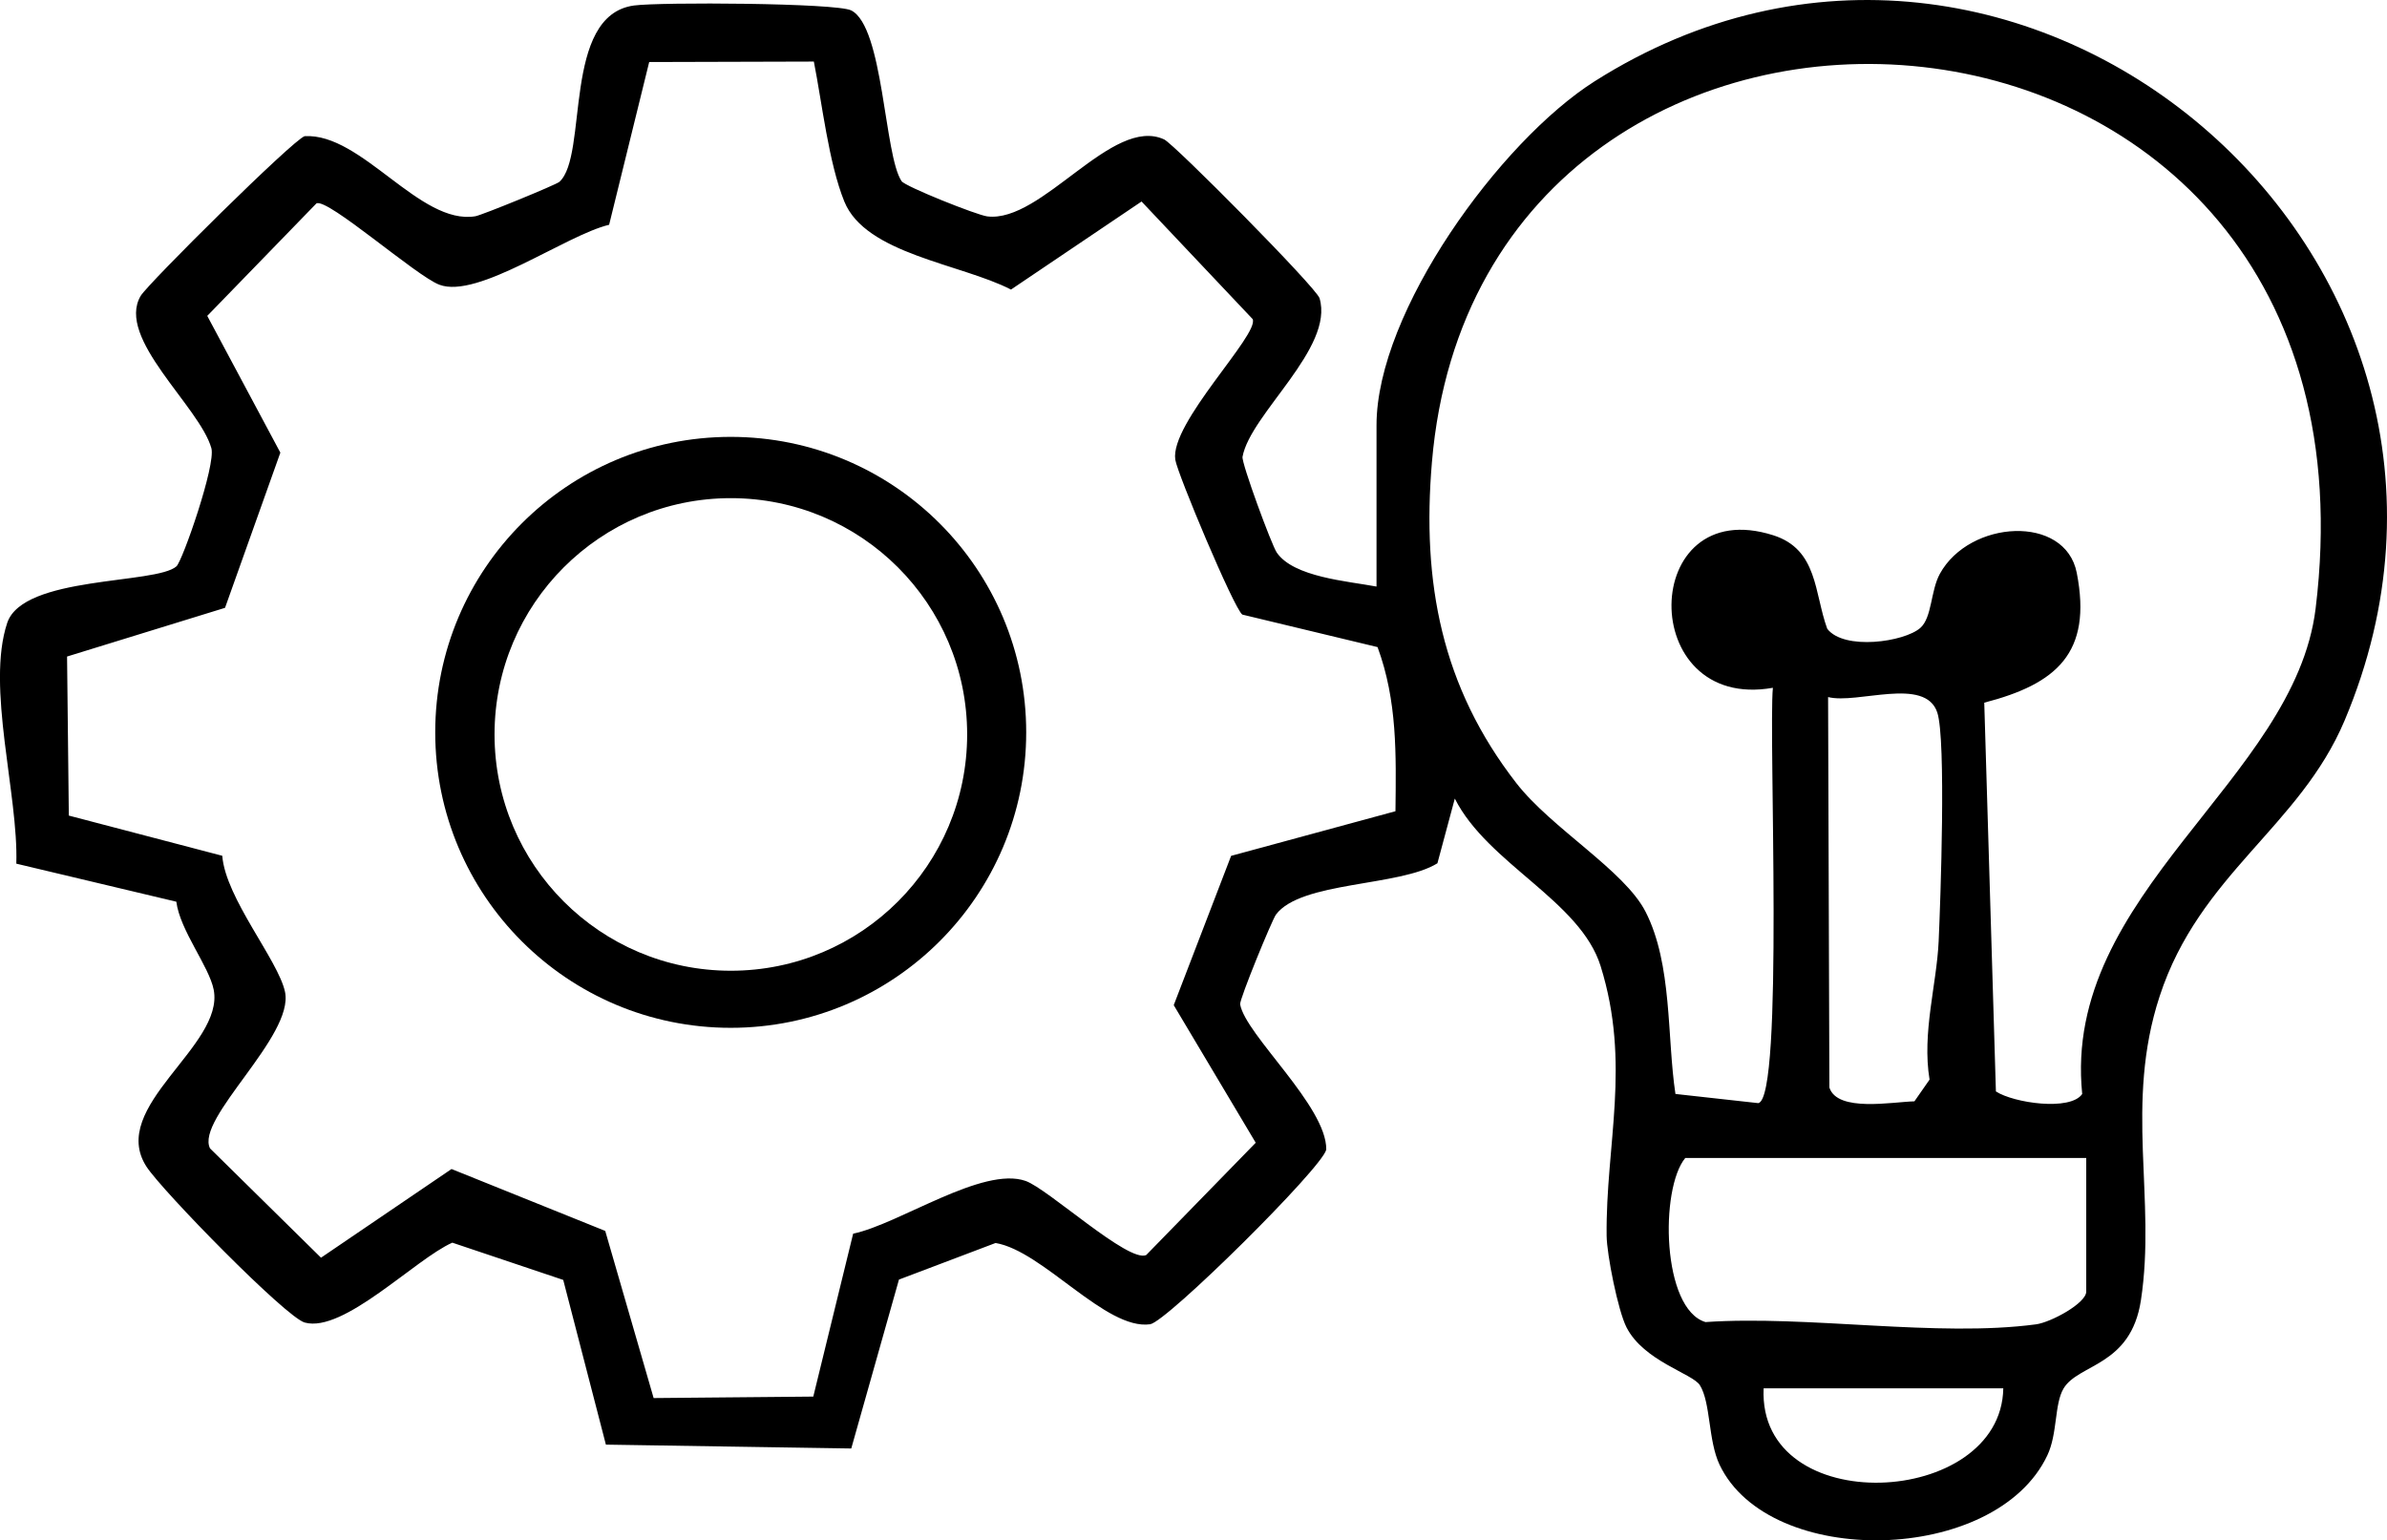
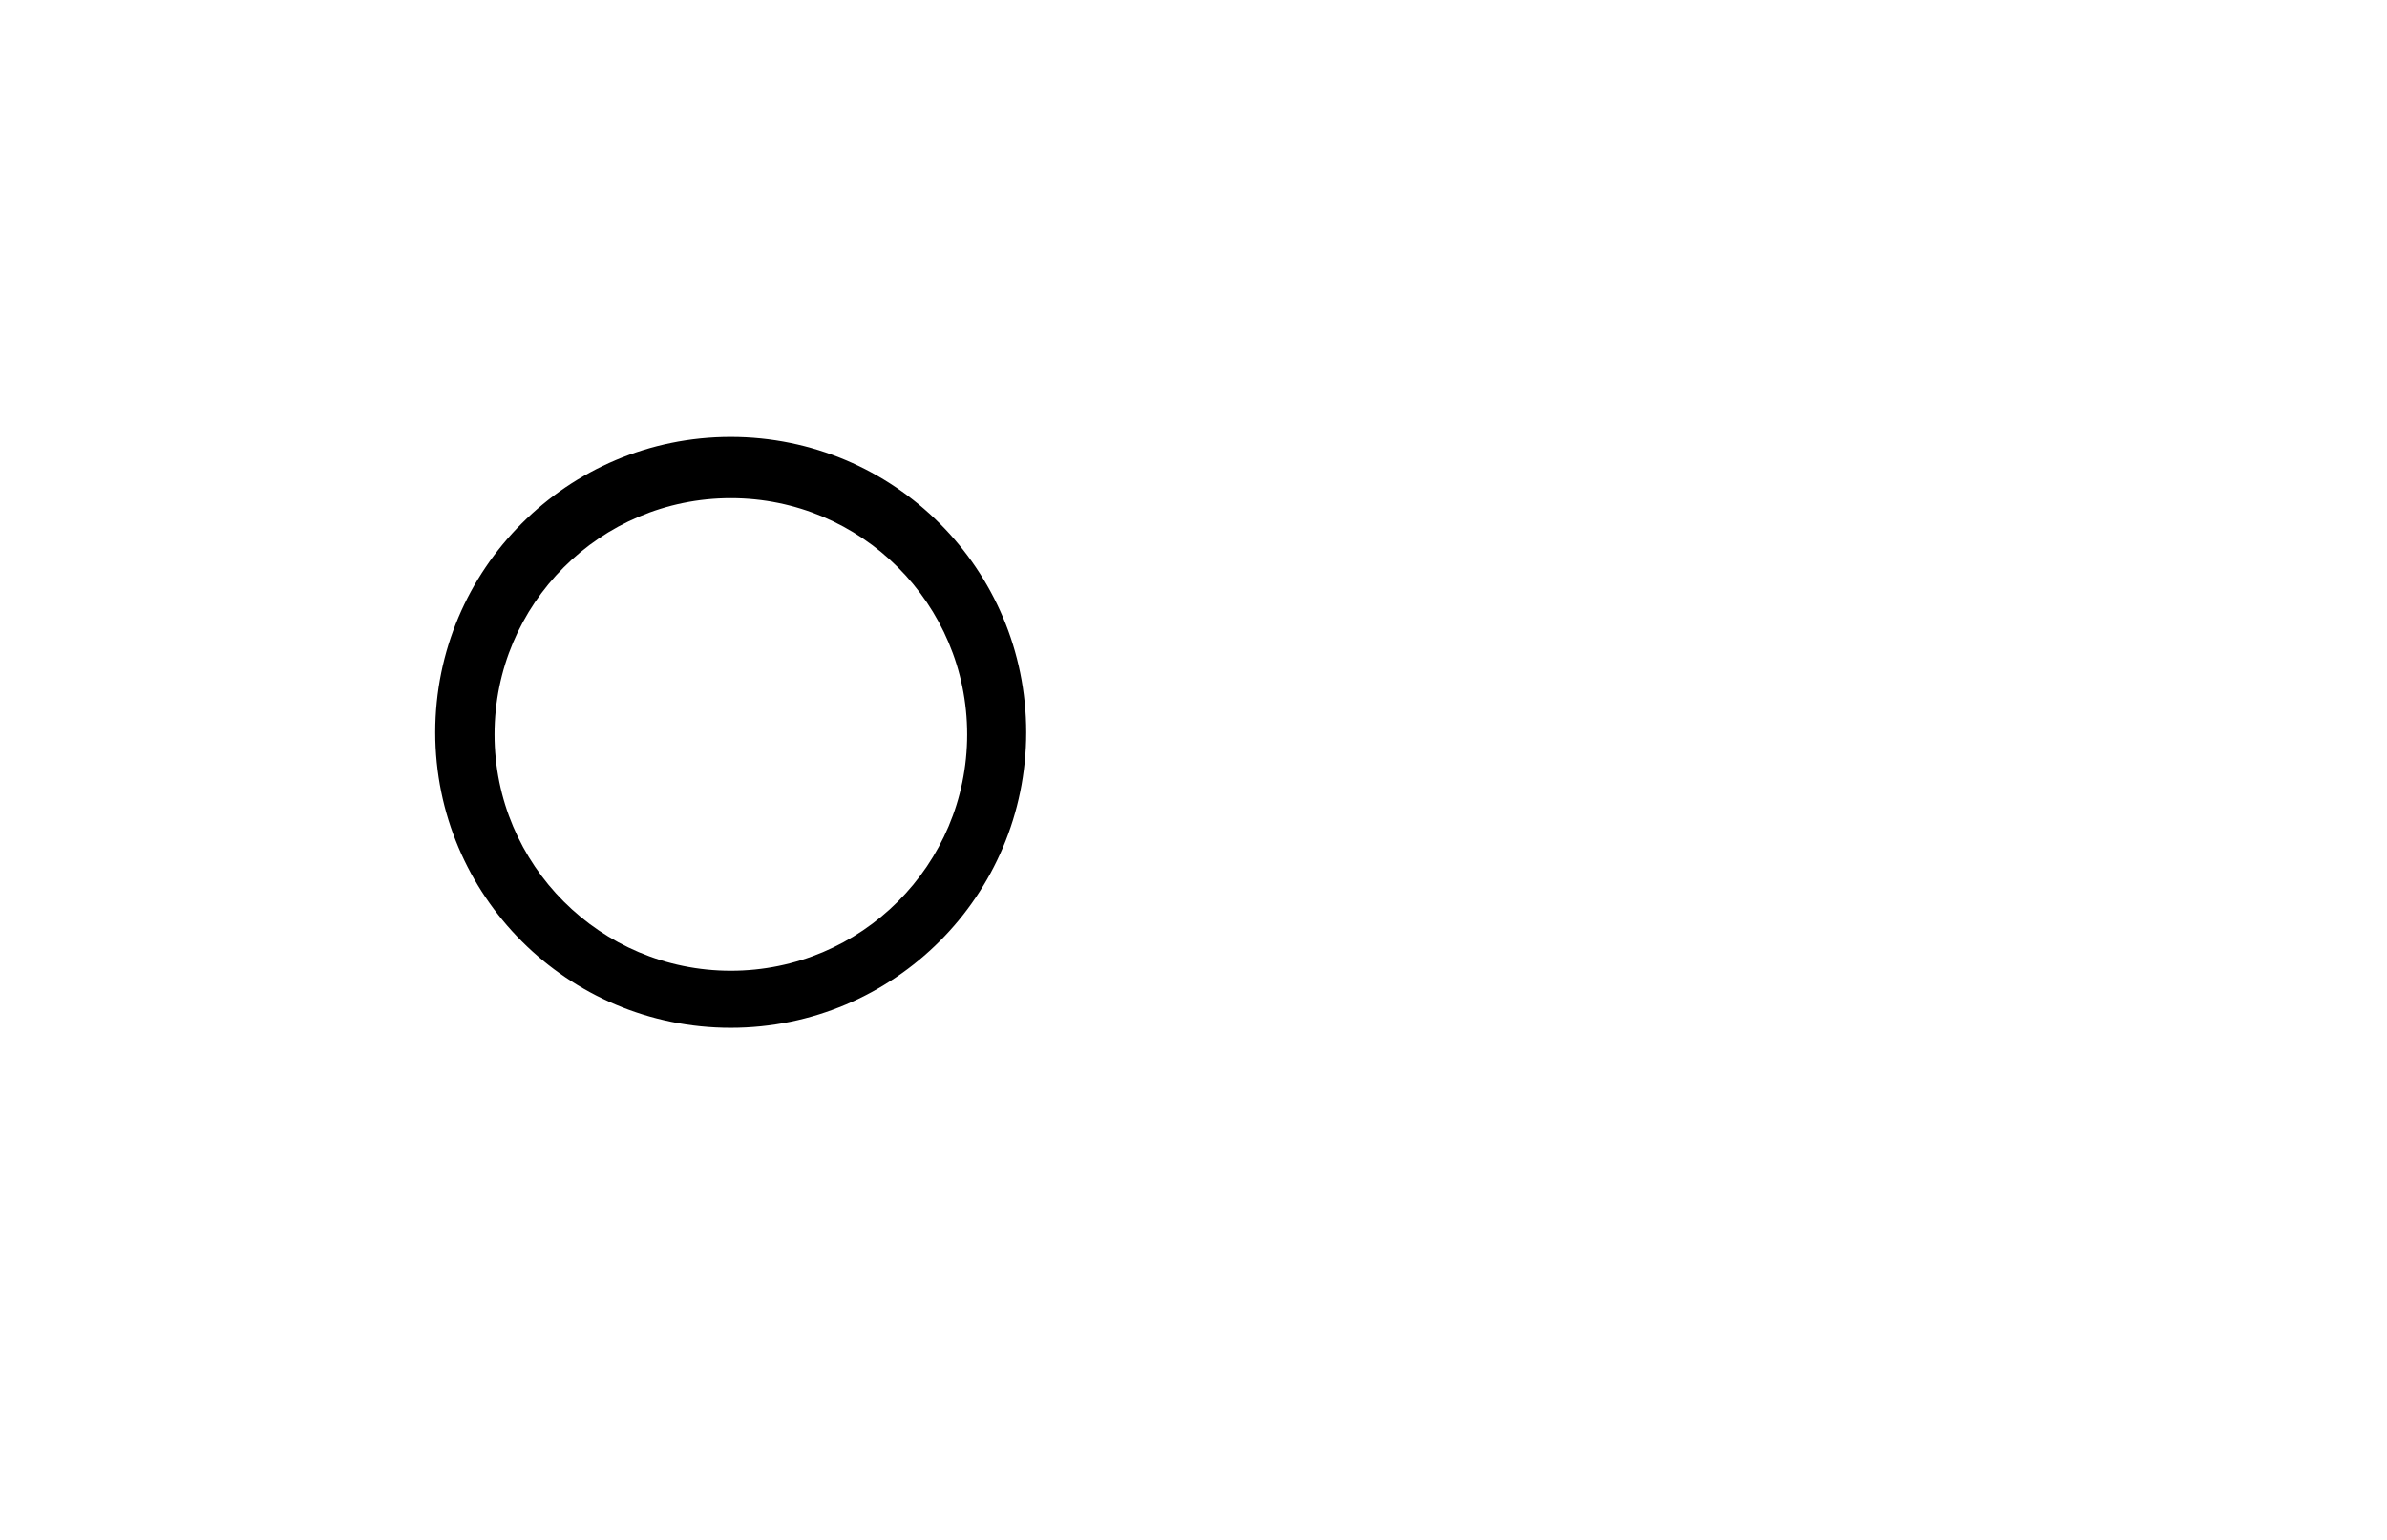
<svg xmlns="http://www.w3.org/2000/svg" id="katman_2" viewBox="0 0 569.51 367.53">
  <g id="Layer_1">
    <g>
-       <path d="M328.42,139.94v-38.48c0-27.1,29.47-67.76,52.07-82.08,101.07-63.99,225.6,41.8,178.91,152.52-10.72,25.43-34.61,36.65-44.14,65.82-8.43,25.79-.77,48.23-4.46,72.51-2.4,15.83-14.97,15.12-18.48,21.1-2.2,3.75-1.38,10.71-3.86,15.94-12.33,26.06-66.35,27.16-78.2,2.2-2.74-5.78-2.08-14.78-4.69-18.96-1.74-2.78-13.38-5.72-17.51-13.81-2.03-3.98-4.69-17.37-4.74-21.83-.23-21.9,5.86-40.94-1.43-64.35-4.87-15.63-26.94-24.41-34.79-39.98l-4.15,15.44c-8.98,5.58-32.57,4.27-38.52,12.24-.94,1.26-8.74,20.27-8.55,21.41,1.26,7.29,20.69,24.32,20.55,34.67-.95,4.36-38.09,41.12-42.03,41.67-10.56,1.48-25.54-17.49-36.87-19.39l-23.05,8.73-11.38,40.3-58.54-.92-10.18-39.3-26.46-8.89c-8.79,3.88-25.96,21.63-35.22,19.06-4.5-1.25-34.02-31.43-37.76-37.21-9.24-14.31,18.64-28.73,16.05-42.18-1.08-5.58-8.05-14.15-8.92-21.02l-38.18-9.08c.54-16.46-7.25-42.2-2.17-57.44,3.78-11.33,35.48-9.16,40.38-13.5,1.44-1.28,9.45-24.26,8.33-28.2-2.82-9.97-22.85-26.25-16.86-36.34,1.75-2.94,36.49-37.38,39.12-38.1,13.63-.79,27.48,21.29,40.72,19.11,1.56-.26,19.24-7.49,20.05-8.21,6.97-6.24.55-39.74,17.81-42.08,6.22-.84,48.22-.62,51.81,1.17,7.75,3.87,7.86,34.62,12.03,40.75.87,1.27,17.94,8.09,20.43,8.4,13.08,1.63,29.84-24.1,42.22-18.36,2.4,1.12,36.32,35.35,37.07,37.89,3.54,11.89-16.52,27.61-18.38,37.83-.27,1.49,6.95,21.08,8.17,22.85,4.04,5.88,16.85,6.81,23.78,8.11ZM194.17,14.69l-39.28.11-9.56,38.83c-10.34,2.46-31.33,17.81-40.52,14.3-5.6-2.14-26.52-20.64-29.3-19.41l-26.06,26.85,17.44,32.63-13.2,37.03-37.69,11.62.42,37.95,36.61,9.59c.78,10.14,13.38,24.94,14.97,32.47,2.24,10.56-21.44,30.25-17.89,37.35l26.48,26.08,31.14-21.16,36.67,14.77,11.55,39.88,38.09-.35,9.51-38.87c11.05-2.33,30.91-16.19,41.16-12.58,5.35,1.89,24.53,19.59,28.76,17.68l26.13-26.8-19.56-32.83,13.69-35.62,39.21-10.65c.15-13.53.47-26.3-4.27-39.16l-32.27-7.76c-2.03-1.53-15.48-33.6-15.99-36.95-1.33-8.74,20.09-29.85,18.46-33.55l-26.51-28.06-31.15,21.01c-11.94-6.15-34.7-8.47-39.77-21.02-3.73-9.22-5.29-23.4-7.27-33.41ZM476.2,260.42c4.24,2.76,17.75,4.74,20.59.61-4.85-47.9,50.67-74.79,55.69-115.84,19.54-159.8-199.13-173.09-210.84-34.91-2.44,28.74,2.31,53.61,20.13,76.56,8.39,10.81,25.8,20.83,30.85,30.72,6.41,12.56,5.07,29.89,7.12,43.46l19.76,2.19c6.17-1.06,2.42-88.22,3.49-99.1-32.68,5.78-31.87-46.57.1-36.39,10.65,3.39,9.74,13.76,12.87,22.31,4.01,5.22,18.38,3.15,22.2-.2,2.82-2.48,2.44-8.86,4.67-12.92,7.07-12.88,29.91-14.25,32.66-.23,3.76,19.19-4.92,26.54-22.07,30.98l2.78,92.76ZM436.16,166.32l.31,93.17c1.92,5.95,15.03,3.42,20.29,3.29l3.61-5.18c-1.84-11.18,1.7-22.66,2.17-33.01.44-9.68,1.81-48.16-.33-54.59-2.88-8.66-19.09-1.91-26.05-3.68ZM497.75,276.29h-95.66c-6.1,7.36-5.59,36.05,4.82,39.16,24.33-1.67,55.38,3.69,78.86.54,3.57-.48,11.98-5.04,11.98-7.81v-31.89ZM477.96,331.26h-57.18c-1.44,31.42,56.7,28.6,57.18,0Z" />
      <path d="M244.84,174.74c0,38.93-31.56,70.5-70.5,70.5s-70.5-31.56-70.5-70.5,31.56-70.5,70.5-70.5,70.5,31.56,70.5,70.5ZM230.75,175.24c0-31.14-25.24-56.38-56.38-56.38s-56.38,25.24-56.38,56.38,25.24,56.38,56.38,56.38,56.38-25.24,56.38-56.38Z" />
    </g>
  </g>
</svg>